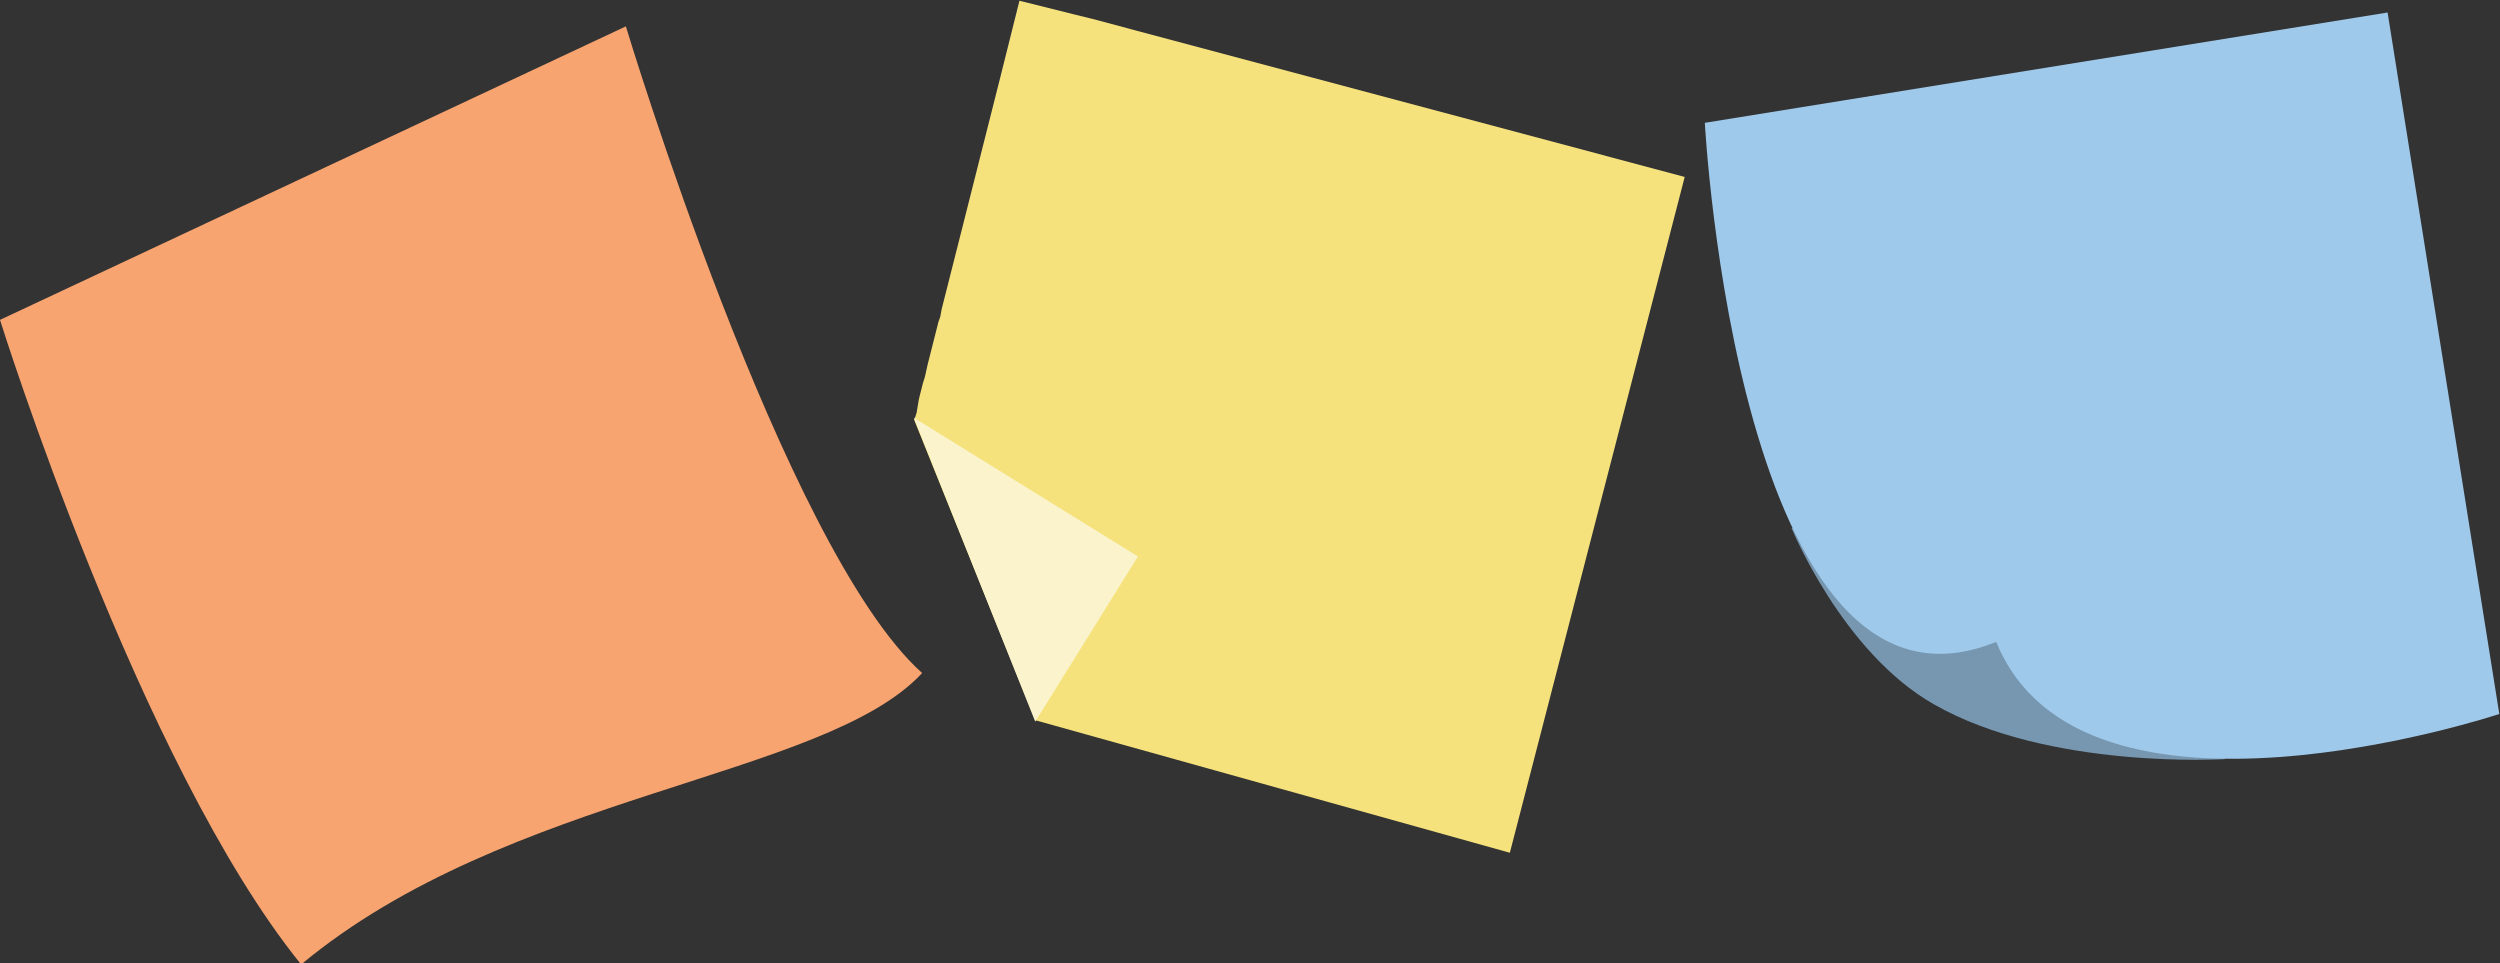
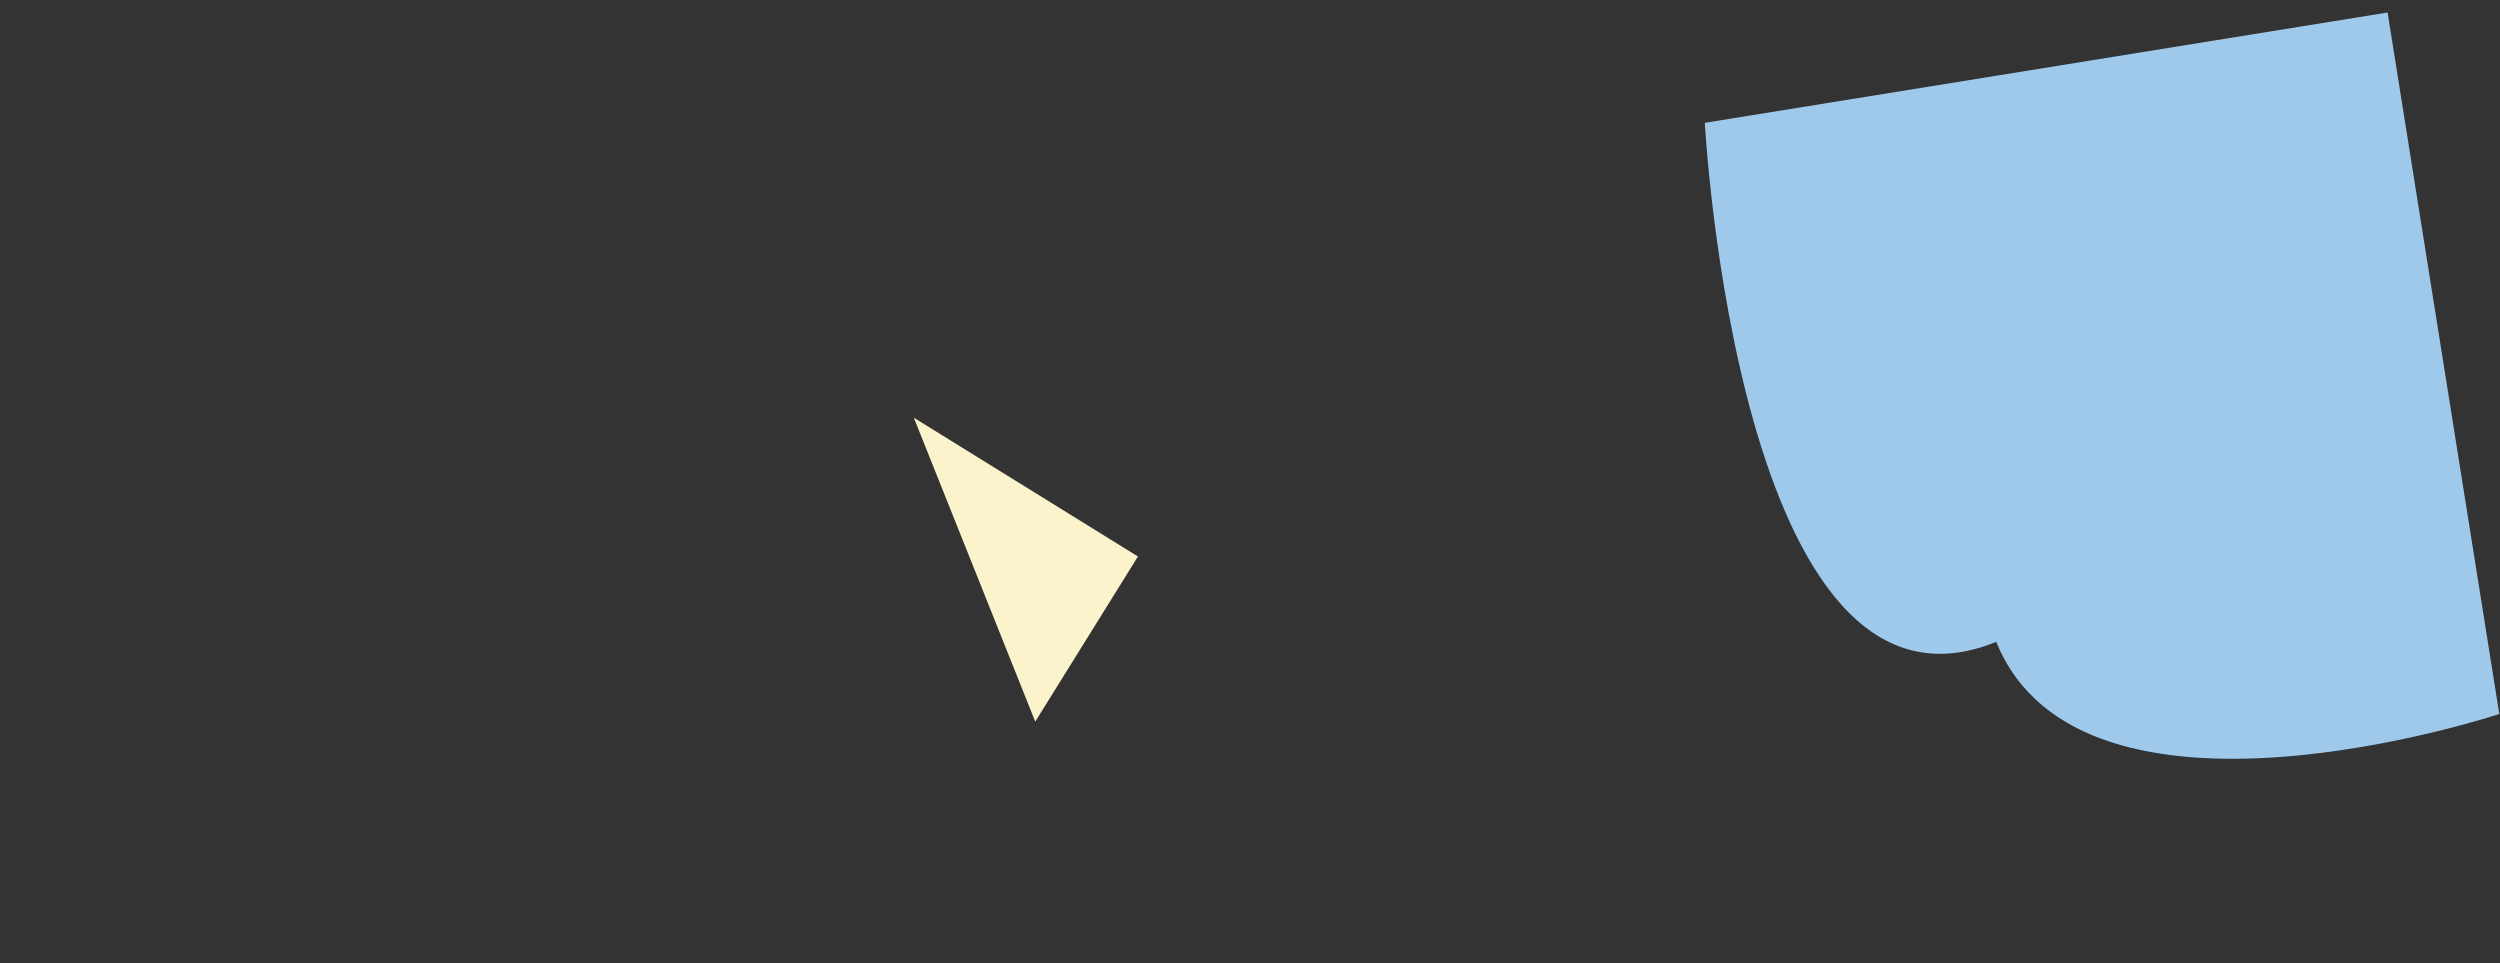
<svg xmlns="http://www.w3.org/2000/svg" xmlns:xlink="http://www.w3.org/1999/xlink" version="1.1" id="Layer_1" x="0px" y="0px" viewBox="-0.2 110.6 360.3 138.8" enable-background="new -0.2 110.6 360.3 138.8" xml:space="preserve">
  <rect x="-0.2" y="110.6" width="360.3" height="138.8" fill="#333333" stroke="none" />
  <g>
    <g>
      <g>
        <g>
          <defs>
-             <rect id="SVGID_1_" x="-0.2" y="110.6" width="360.3" height="138.8" />
-           </defs>
+             </defs>
          <clipPath id="SVGID_2_">
            <use xlink:href="#SVGID_1_" overflow="visible" />
          </clipPath>
-           <path clip-path="url(#SVGID_2_)" fill="#7797B0" d="M258,186.7c0,0,7.3,17.9,20.5,25.4c16.6,9.5,42,7.9,42,7.9L293,189.2      L258,186.7z" />
+           <path clip-path="url(#SVGID_2_)" fill="#7797B0" d="M258,186.7c0,0,7.3,17.9,20.5,25.4c16.6,9.5,42,7.9,42,7.9L293,189.2      L258,186.7" />
        </g>
      </g>
    </g>
    <g>
      <g>
        <g>
          <defs>
-             <path id="SVGID_3_" d="M146.7,110.8c-0.9,3.8-15.2,60.2-15.2,60.2l17.5,43.4l68.4,19.1l25.2-97.4l-95.2-25.4H146.7z" />
-           </defs>
+             </defs>
          <clipPath id="SVGID_4_">
            <use xlink:href="#SVGID_3_" overflow="visible" />
          </clipPath>
-           <polygon clip-path="url(#SVGID_4_)" fill="#F5E27C" points="154.7,112.7 146.3,110.6 146,111.9 145.6,113.5 145.3,115.2       144.9,117 144.4,118.6 144,120.4 143.6,122 143.1,123.8 142.6,125.6 142.2,127.2 141.9,129 141.5,130.6 141,132.4 140.6,134       140.1,135.8 139.7,137.4 139.4,139.2 138.8,141 138.5,142.6 138.1,144.4 137.8,146 137.2,147.8 136.9,149.5 136.3,151.2       136,152.9 135.6,154.7 135.3,156.3 134.7,157.9 134.2,159.7 133.8,161.5 133.5,163.1 133.1,164.9 132.6,166.5 132.2,168.3       131.9,170.1 131.3,171.9 130.8,173.5 130.4,175.1 130.1,176.9 129.7,178.7 129.2,180.3 128.8,181.9 128.3,183.7 127.9,185.4       127.6,187.2 127.2,189 126.7,190.6 126.3,192.2 126,194 125.4,195.8 121.9,210.1 217.8,233.7 220.3,225.5 221,223.7       221.4,222.1 221.9,220.8 221.9,220.3 222.4,218.5 222.8,216.9 223.1,215.1 223.7,213.5 224.2,211.7 224.6,209.9 224.9,208.3       225.3,206.7 225.6,204.9 226.2,203.1 226.5,201.3 227.1,199.7 227.4,198 228,196.3 228.3,194.6 228.7,193 229,191.2       229.6,189.4 229.9,187.8 230.5,186 230.8,184.4 231.2,182.6 231.7,181 232.1,179.2 232.4,177.4 233,175.8 233.3,174       233.7,172.2 234.2,170.6 234.6,169 234.9,167.2 235.3,165.4 236,163.8 236.4,162 236.7,160.4 237.1,158.7 237.4,156.9       238,155.3 238.3,153.5 238.9,151.9 239.2,150.1 239.8,148.3 240.1,146.5 240.5,145.1 240.8,143.3 241.4,141.5 241.7,139.7       243.1,134.4     " />
        </g>
      </g>
    </g>
    <polygon fill="#FBF3CB" points="131.5,170.8 149,214.6 163.8,190.8  " />
    <g>
      <g>
        <g>
          <defs>
-             <rect id="SVGID_5_" x="-0.2" y="110.6" width="360.3" height="138.8" />
-           </defs>
+             </defs>
          <clipPath id="SVGID_6_">
            <use xlink:href="#SVGID_5_" overflow="visible" />
          </clipPath>
          <path clip-path="url(#SVGID_6_)" fill="#F8A470" d="M-0.2,156.7c0,0,20,64,43.4,92.9c29.8-24.8,75.4-26.8,89.5-42      c-20-17.9-42.7-93.2-42.7-93.2L-0.2,156.7z" />
        </g>
      </g>
      <g>
        <g>
          <defs>
            <rect id="SVGID_7_" x="-0.2" y="110.6" width="360.3" height="138.8" />
          </defs>
          <clipPath id="SVGID_8_">
            <use xlink:href="#SVGID_7_" overflow="visible" />
          </clipPath>
          <path clip-path="url(#SVGID_8_)" fill="#9FC9EB" d="M360,213.5c0,0-60.2,20-72.5-10.4c-37.2,15.2-42-74.8-42-74.8l98.4-15.9      L360,213.5z" />
        </g>
      </g>
    </g>
  </g>
</svg>